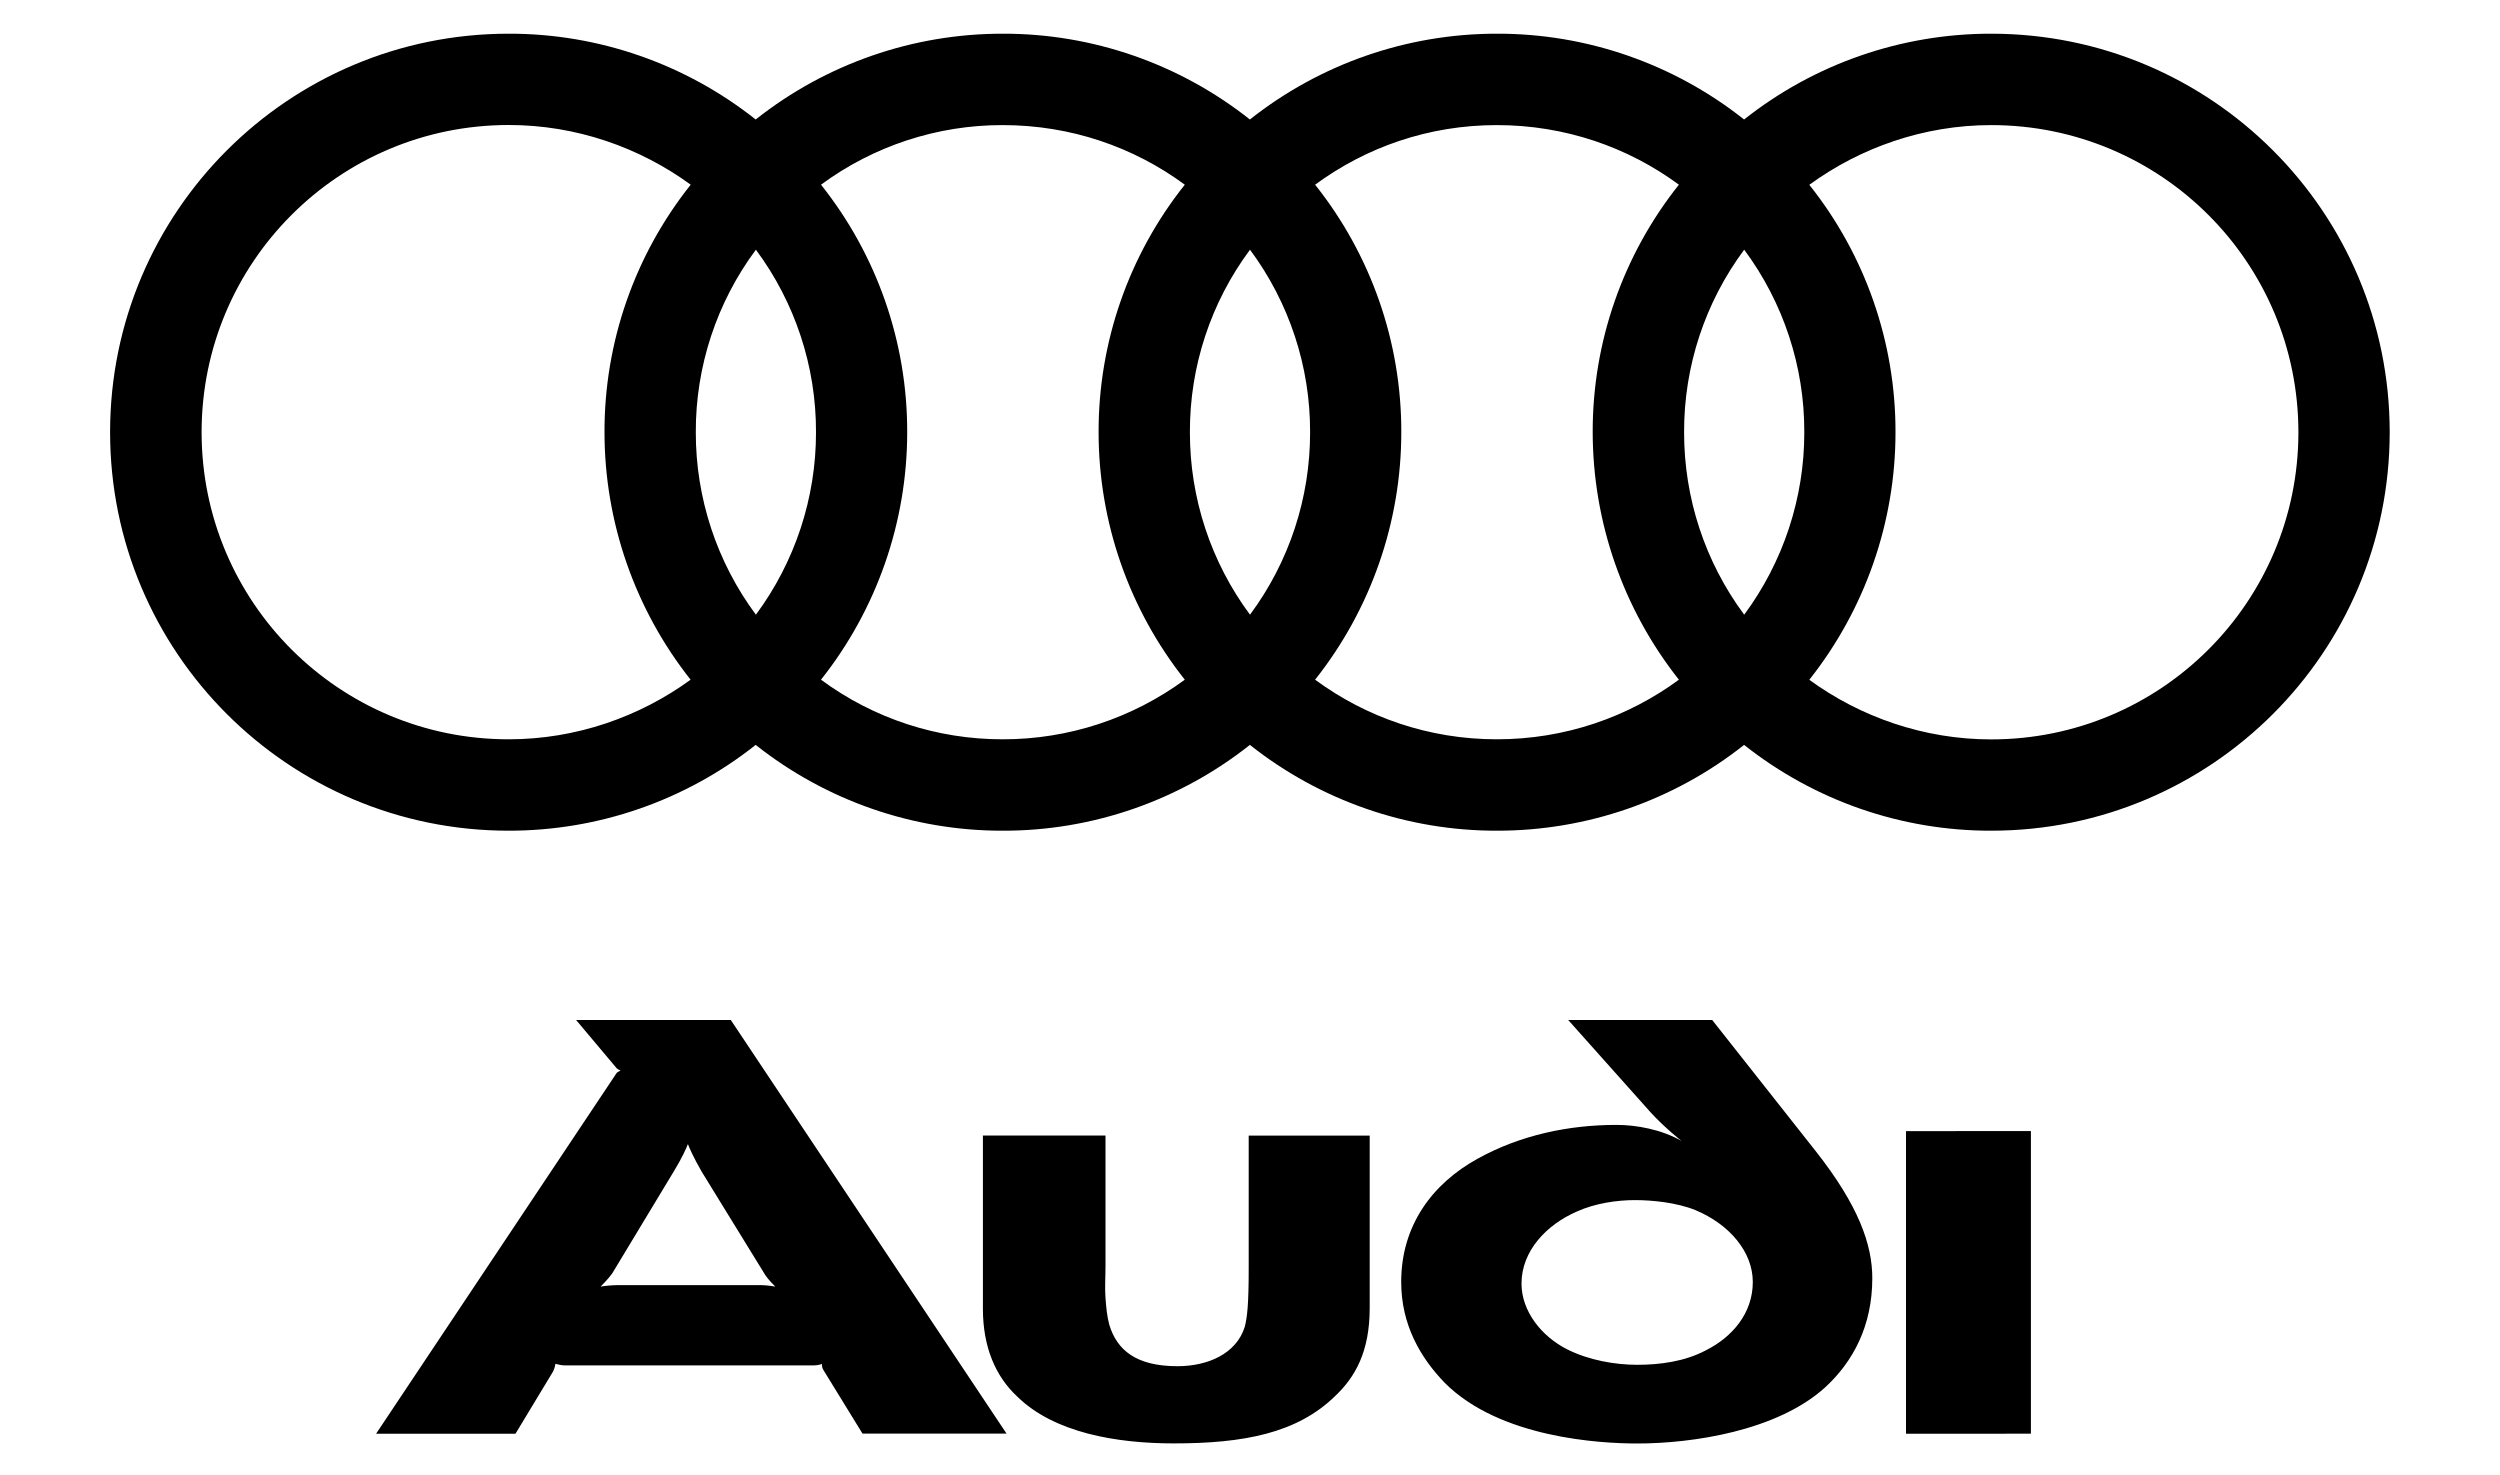
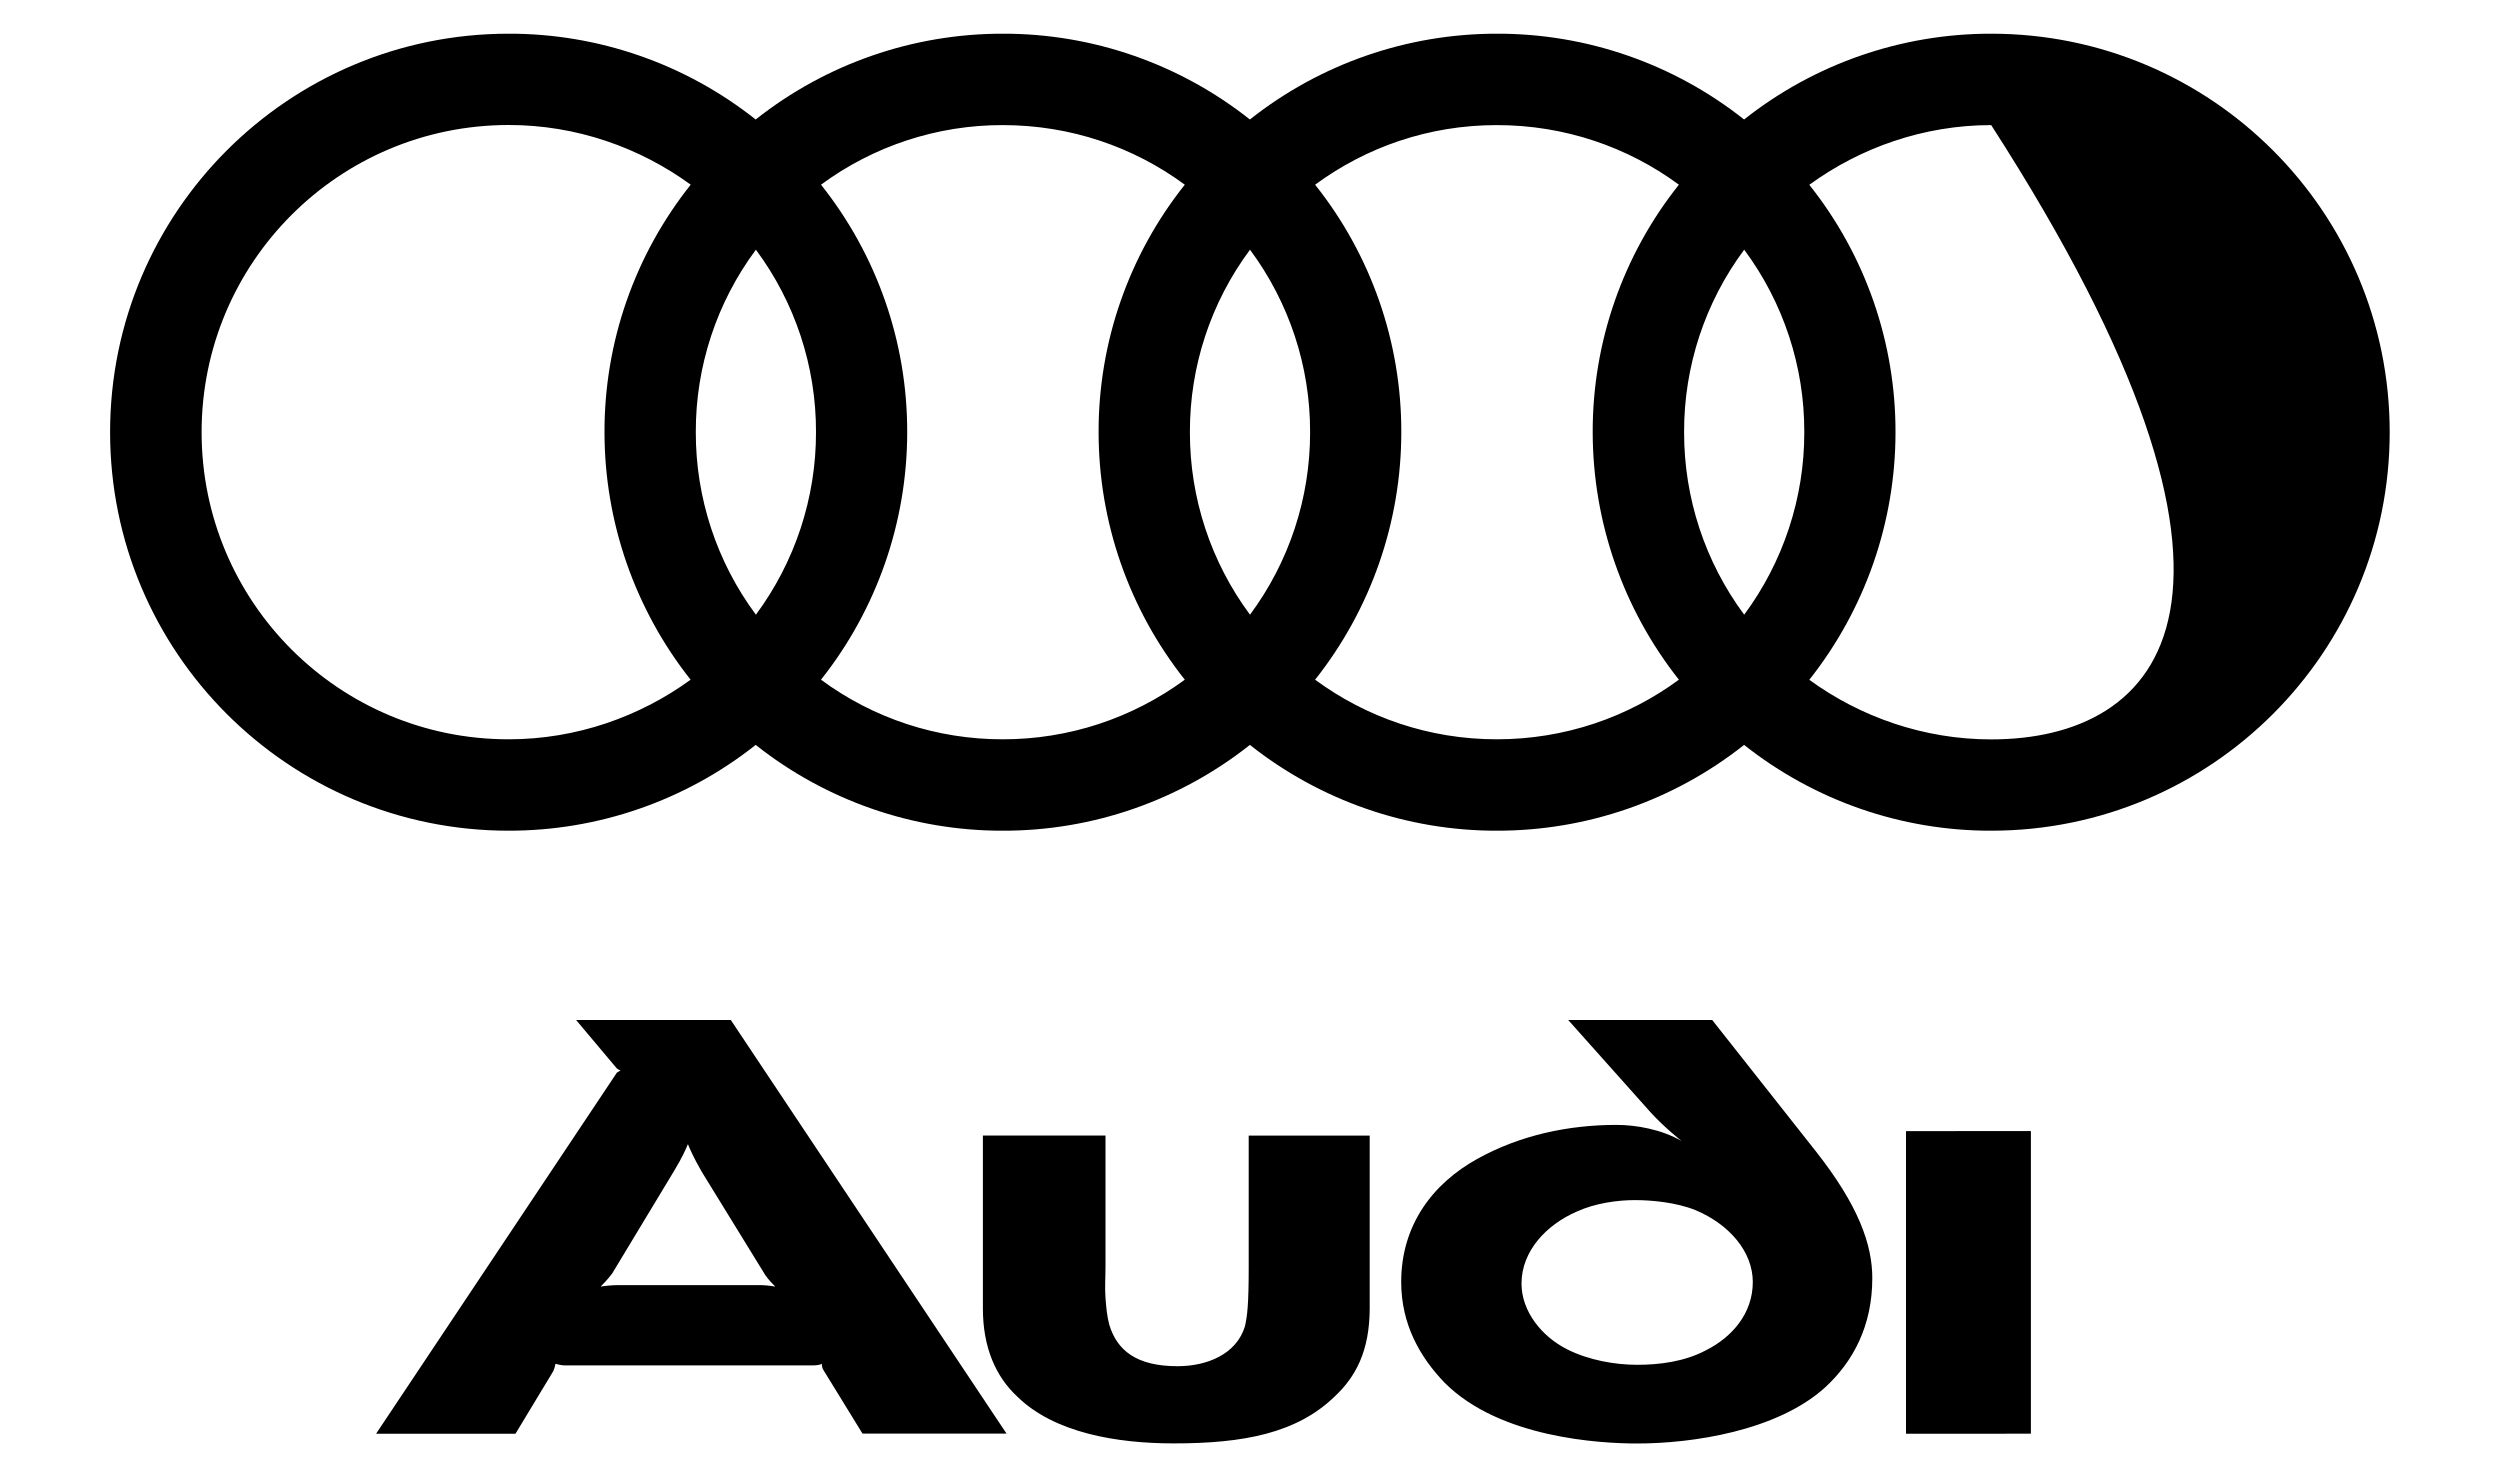
<svg xmlns="http://www.w3.org/2000/svg" version="1.1" id="Ebene_1" x="0px" y="0px" viewBox="0 0 2500 1474.7" style="enable-background:new 0 0 2500 1474.7;" xml:space="preserve">
  <style type="text/css">
	.st0{fill-rule:evenodd;clip-rule:evenodd;}
</style>
  <g>
-     <path class="st0" d="M2030.9,1433.7v-302.6H1906v302.6H2030.9z M1369.7,1308v-172.4h-121v131.8c0,38.3-1.5,49-3.8,59   c-8.4,27.6-37.5,39.8-67.4,39.8c-41.4,0-60.5-16.1-68.2-41.4c-2.3-8.4-3.1-17.6-3.8-26.8c-0.8-10,0-20.7,0-32.2v-130.3H982.9v173.1   c0,39.1,13,68.2,34.5,88.1c36.8,36,98.8,46.7,156.3,46.7c69.7,0,123.3-10,161.6-47.5C1355.2,1377,1369.7,1351.7,1369.7,1308   L1369.7,1308z M775.3,1286.6c-6.1-1.1-12.2-1.6-18.4-1.5H619c-6.9,0-14.6,0.8-18.4,1.5c2.3-2.3,6.9-6.9,11.5-13l62-102.7   c8.4-13.8,12.3-23,13.8-26.8c1.5,3.8,5.4,13,13.8,27.6l63.6,103.4C768.4,1279.7,773,1284.3,775.3,1286.6L775.3,1286.6z    M1006.6,1433.7L730.8,1020H576.1l40.6,48.3c0.8,0.8,2.3,1.5,3.8,2.3c-1.5,0.8-3.1,1.5-3.8,2.3l-240.6,360.8h139.4l37.5-62.1   c1.5-3.1,2.3-6.1,2.3-7.7c1.5,0,5.4,1.5,9.2,1.5h249c3.8,0,6.9-0.8,8.4-1.5c-0.1,2.2,0.4,4.3,1.5,6.1l39.1,63.6H1006.6   L1006.6,1433.7z M1872.3,1278.2c0-33.7-13.8-72.8-56.7-127.2l-103.4-131h-144l82,91.9c13.8,15.3,31.4,29.1,31.4,29.1   c-19.9-11.5-45.2-16.1-65.1-16.1c-47.5,0-95.8,10-138.7,33.7c-46,25.3-76.6,67.4-76.6,123.3c0,42.9,19.2,75.8,43.7,101.1   c55.2,55.1,155.5,60.5,192.3,60.5c54.4,0,139.4-12.3,187.7-55.9C1853.2,1361.7,1872.3,1325.7,1872.3,1278.2L1872.3,1278.2z    M1752.8,1282c0,31.4-20.7,55.1-46.7,68.2c-21.5,11.5-46.7,14.6-68.9,14.6c-22.2,0-48.3-4.6-69.7-15.3c-26-13-46-38.3-46-65.9   c0-32.9,25.3-59,55.2-72c18.4-8.4,40.6-11.5,58.2-11.5c16.9,0,41.4,2.3,60.5,10C1729.8,1224.5,1752.8,1252.1,1752.8,1282   L1752.8,1282z M1991.2,33.7c-89.7-0.1-176.8,30.1-247.1,85.8c-70.3-55.7-157.4-86-247.1-85.8c-89.7-0.1-176.8,30.1-247.1,85.8   c-70.3-55.7-157.4-86-247.1-85.8c-89.7-0.1-176.8,30.1-247.1,85.8c-70.3-55.7-157.4-86-247.1-85.8   c-220.1,0-398.5,178.4-398.5,398.5c0,220.1,178.4,398.5,398.5,398.5c89.7,0.1,176.8-30.1,247.1-85.8c70.3,55.7,157.4,86,247.1,85.8   c89.7,0.2,176.8-30.1,247.1-85.8c70.3,55.7,157.4,86,247.1,85.8c89.7,0.1,176.8-30.1,247.1-85.8c70.3,55.7,157.4,86,247.1,85.8   c220.1,0,398.5-178.4,398.5-398.5S2211.3,33.7,1991.2,33.7z M690.6,679.7c-50.8,37-114.2,59.6-181.9,59.6   C339,739.4,201.6,602,201.6,432.2S339,125,508.8,125c67.7,0,131.1,22.6,181.9,59.7c-56,70.3-86.4,157.6-86.2,247.5   C604.5,522,634.9,609.3,690.6,679.7z M755.9,614.7c-39.2-52.8-60.2-116.8-60.1-182.5c-0.2-65.7,20.9-129.8,60.1-182.5   c39.2,52.8,60.3,116.8,60.1,182.5C816.1,497.9,795,561.9,755.9,614.7z M1184.8,679.7c-52.8,38.8-116.6,59.7-182.1,59.6   c-65.4,0.1-129.1-20.7-181.7-59.6c55.8-70.4,86.2-157.7,86.2-247.5C907.4,342.3,877,255,821,184.7c52.6-38.8,116.3-59.7,181.7-59.6   c68.2,0,131.1,22,182.1,59.6c-56,70.3-86.4,157.6-86.2,247.5C1098.6,522.1,1129,609.3,1184.8,679.7z M1250,614.7   c-39.2-52.8-60.2-116.8-60.1-182.5c-0.2-65.7,20.9-129.8,60.1-182.5c39.2,52.8,60.3,116.8,60.1,182.5   C1310.2,497.9,1289.2,561.9,1250,614.7z M1678.9,679.7c-51,37.5-113.9,59.6-182.1,59.6c-68.1,0-130.7-22.1-181.7-59.6   c55.8-70.4,86.2-157.7,86.2-247.5c0.2-89.9-30.2-177.2-86.2-247.5c51-37.5,113.5-59.6,181.7-59.6c68.1,0,131.1,22,182.1,59.6   c-56,70.3-86.4,157.6-86.2,247.5C1592.8,522.1,1623.2,609.3,1678.9,679.7z M1744.2,614.7c-39.2-52.8-60.2-116.8-60.1-182.5   c-0.2-65.7,20.9-129.8,60.1-182.5c39.2,52.8,60.3,116.8,60.1,182.5C1804.4,497.9,1783.3,561.9,1744.2,614.7z M1991.2,739.4   c-67.7,0-131.1-22.6-181.9-59.6c55.8-70.5,86.2-157.7,86.2-247.5c0.2-89.9-30.2-177.2-86.2-247.5c50.8-37,114.2-59.7,181.9-59.7   c169.8,0,307.2,137.4,307.2,307.2C2298.4,602,2161,739.4,1991.2,739.4z" />
+     <path class="st0" d="M2030.9,1433.7v-302.6H1906v302.6H2030.9z M1369.7,1308v-172.4h-121v131.8c0,38.3-1.5,49-3.8,59   c-8.4,27.6-37.5,39.8-67.4,39.8c-41.4,0-60.5-16.1-68.2-41.4c-2.3-8.4-3.1-17.6-3.8-26.8c-0.8-10,0-20.7,0-32.2v-130.3H982.9v173.1   c0,39.1,13,68.2,34.5,88.1c36.8,36,98.8,46.7,156.3,46.7c69.7,0,123.3-10,161.6-47.5C1355.2,1377,1369.7,1351.7,1369.7,1308   L1369.7,1308z M775.3,1286.6c-6.1-1.1-12.2-1.6-18.4-1.5H619c-6.9,0-14.6,0.8-18.4,1.5c2.3-2.3,6.9-6.9,11.5-13l62-102.7   c8.4-13.8,12.3-23,13.8-26.8c1.5,3.8,5.4,13,13.8,27.6l63.6,103.4C768.4,1279.7,773,1284.3,775.3,1286.6L775.3,1286.6z    M1006.6,1433.7L730.8,1020H576.1l40.6,48.3c0.8,0.8,2.3,1.5,3.8,2.3c-1.5,0.8-3.1,1.5-3.8,2.3l-240.6,360.8h139.4l37.5-62.1   c1.5-3.1,2.3-6.1,2.3-7.7c1.5,0,5.4,1.5,9.2,1.5h249c3.8,0,6.9-0.8,8.4-1.5c-0.1,2.2,0.4,4.3,1.5,6.1l39.1,63.6H1006.6   L1006.6,1433.7z M1872.3,1278.2c0-33.7-13.8-72.8-56.7-127.2l-103.4-131h-144l82,91.9c13.8,15.3,31.4,29.1,31.4,29.1   c-19.9-11.5-45.2-16.1-65.1-16.1c-47.5,0-95.8,10-138.7,33.7c-46,25.3-76.6,67.4-76.6,123.3c0,42.9,19.2,75.8,43.7,101.1   c55.2,55.1,155.5,60.5,192.3,60.5c54.4,0,139.4-12.3,187.7-55.9C1853.2,1361.7,1872.3,1325.7,1872.3,1278.2L1872.3,1278.2z    M1752.8,1282c0,31.4-20.7,55.1-46.7,68.2c-21.5,11.5-46.7,14.6-68.9,14.6c-22.2,0-48.3-4.6-69.7-15.3c-26-13-46-38.3-46-65.9   c0-32.9,25.3-59,55.2-72c18.4-8.4,40.6-11.5,58.2-11.5c16.9,0,41.4,2.3,60.5,10C1729.8,1224.5,1752.8,1252.1,1752.8,1282   L1752.8,1282z M1991.2,33.7c-89.7-0.1-176.8,30.1-247.1,85.8c-70.3-55.7-157.4-86-247.1-85.8c-89.7-0.1-176.8,30.1-247.1,85.8   c-70.3-55.7-157.4-86-247.1-85.8c-89.7-0.1-176.8,30.1-247.1,85.8c-70.3-55.7-157.4-86-247.1-85.8   c-220.1,0-398.5,178.4-398.5,398.5c0,220.1,178.4,398.5,398.5,398.5c89.7,0.1,176.8-30.1,247.1-85.8c70.3,55.7,157.4,86,247.1,85.8   c89.7,0.2,176.8-30.1,247.1-85.8c70.3,55.7,157.4,86,247.1,85.8c89.7,0.1,176.8-30.1,247.1-85.8c70.3,55.7,157.4,86,247.1,85.8   c220.1,0,398.5-178.4,398.5-398.5S2211.3,33.7,1991.2,33.7z M690.6,679.7c-50.8,37-114.2,59.6-181.9,59.6   C339,739.4,201.6,602,201.6,432.2S339,125,508.8,125c67.7,0,131.1,22.6,181.9,59.7c-56,70.3-86.4,157.6-86.2,247.5   C604.5,522,634.9,609.3,690.6,679.7z M755.9,614.7c-39.2-52.8-60.2-116.8-60.1-182.5c-0.2-65.7,20.9-129.8,60.1-182.5   c39.2,52.8,60.3,116.8,60.1,182.5C816.1,497.9,795,561.9,755.9,614.7z M1184.8,679.7c-52.8,38.8-116.6,59.7-182.1,59.6   c-65.4,0.1-129.1-20.7-181.7-59.6c55.8-70.4,86.2-157.7,86.2-247.5C907.4,342.3,877,255,821,184.7c52.6-38.8,116.3-59.7,181.7-59.6   c68.2,0,131.1,22,182.1,59.6c-56,70.3-86.4,157.6-86.2,247.5C1098.6,522.1,1129,609.3,1184.8,679.7z M1250,614.7   c-39.2-52.8-60.2-116.8-60.1-182.5c-0.2-65.7,20.9-129.8,60.1-182.5c39.2,52.8,60.3,116.8,60.1,182.5   C1310.2,497.9,1289.2,561.9,1250,614.7z M1678.9,679.7c-51,37.5-113.9,59.6-182.1,59.6c-68.1,0-130.7-22.1-181.7-59.6   c55.8-70.4,86.2-157.7,86.2-247.5c0.2-89.9-30.2-177.2-86.2-247.5c51-37.5,113.5-59.6,181.7-59.6c68.1,0,131.1,22,182.1,59.6   c-56,70.3-86.4,157.6-86.2,247.5C1592.8,522.1,1623.2,609.3,1678.9,679.7z M1744.2,614.7c-39.2-52.8-60.2-116.8-60.1-182.5   c-0.2-65.7,20.9-129.8,60.1-182.5c39.2,52.8,60.3,116.8,60.1,182.5C1804.4,497.9,1783.3,561.9,1744.2,614.7z M1991.2,739.4   c-67.7,0-131.1-22.6-181.9-59.6c55.8-70.5,86.2-157.7,86.2-247.5c0.2-89.9-30.2-177.2-86.2-247.5c50.8-37,114.2-59.7,181.9-59.7   C2298.4,602,2161,739.4,1991.2,739.4z" />
  </g>
</svg>